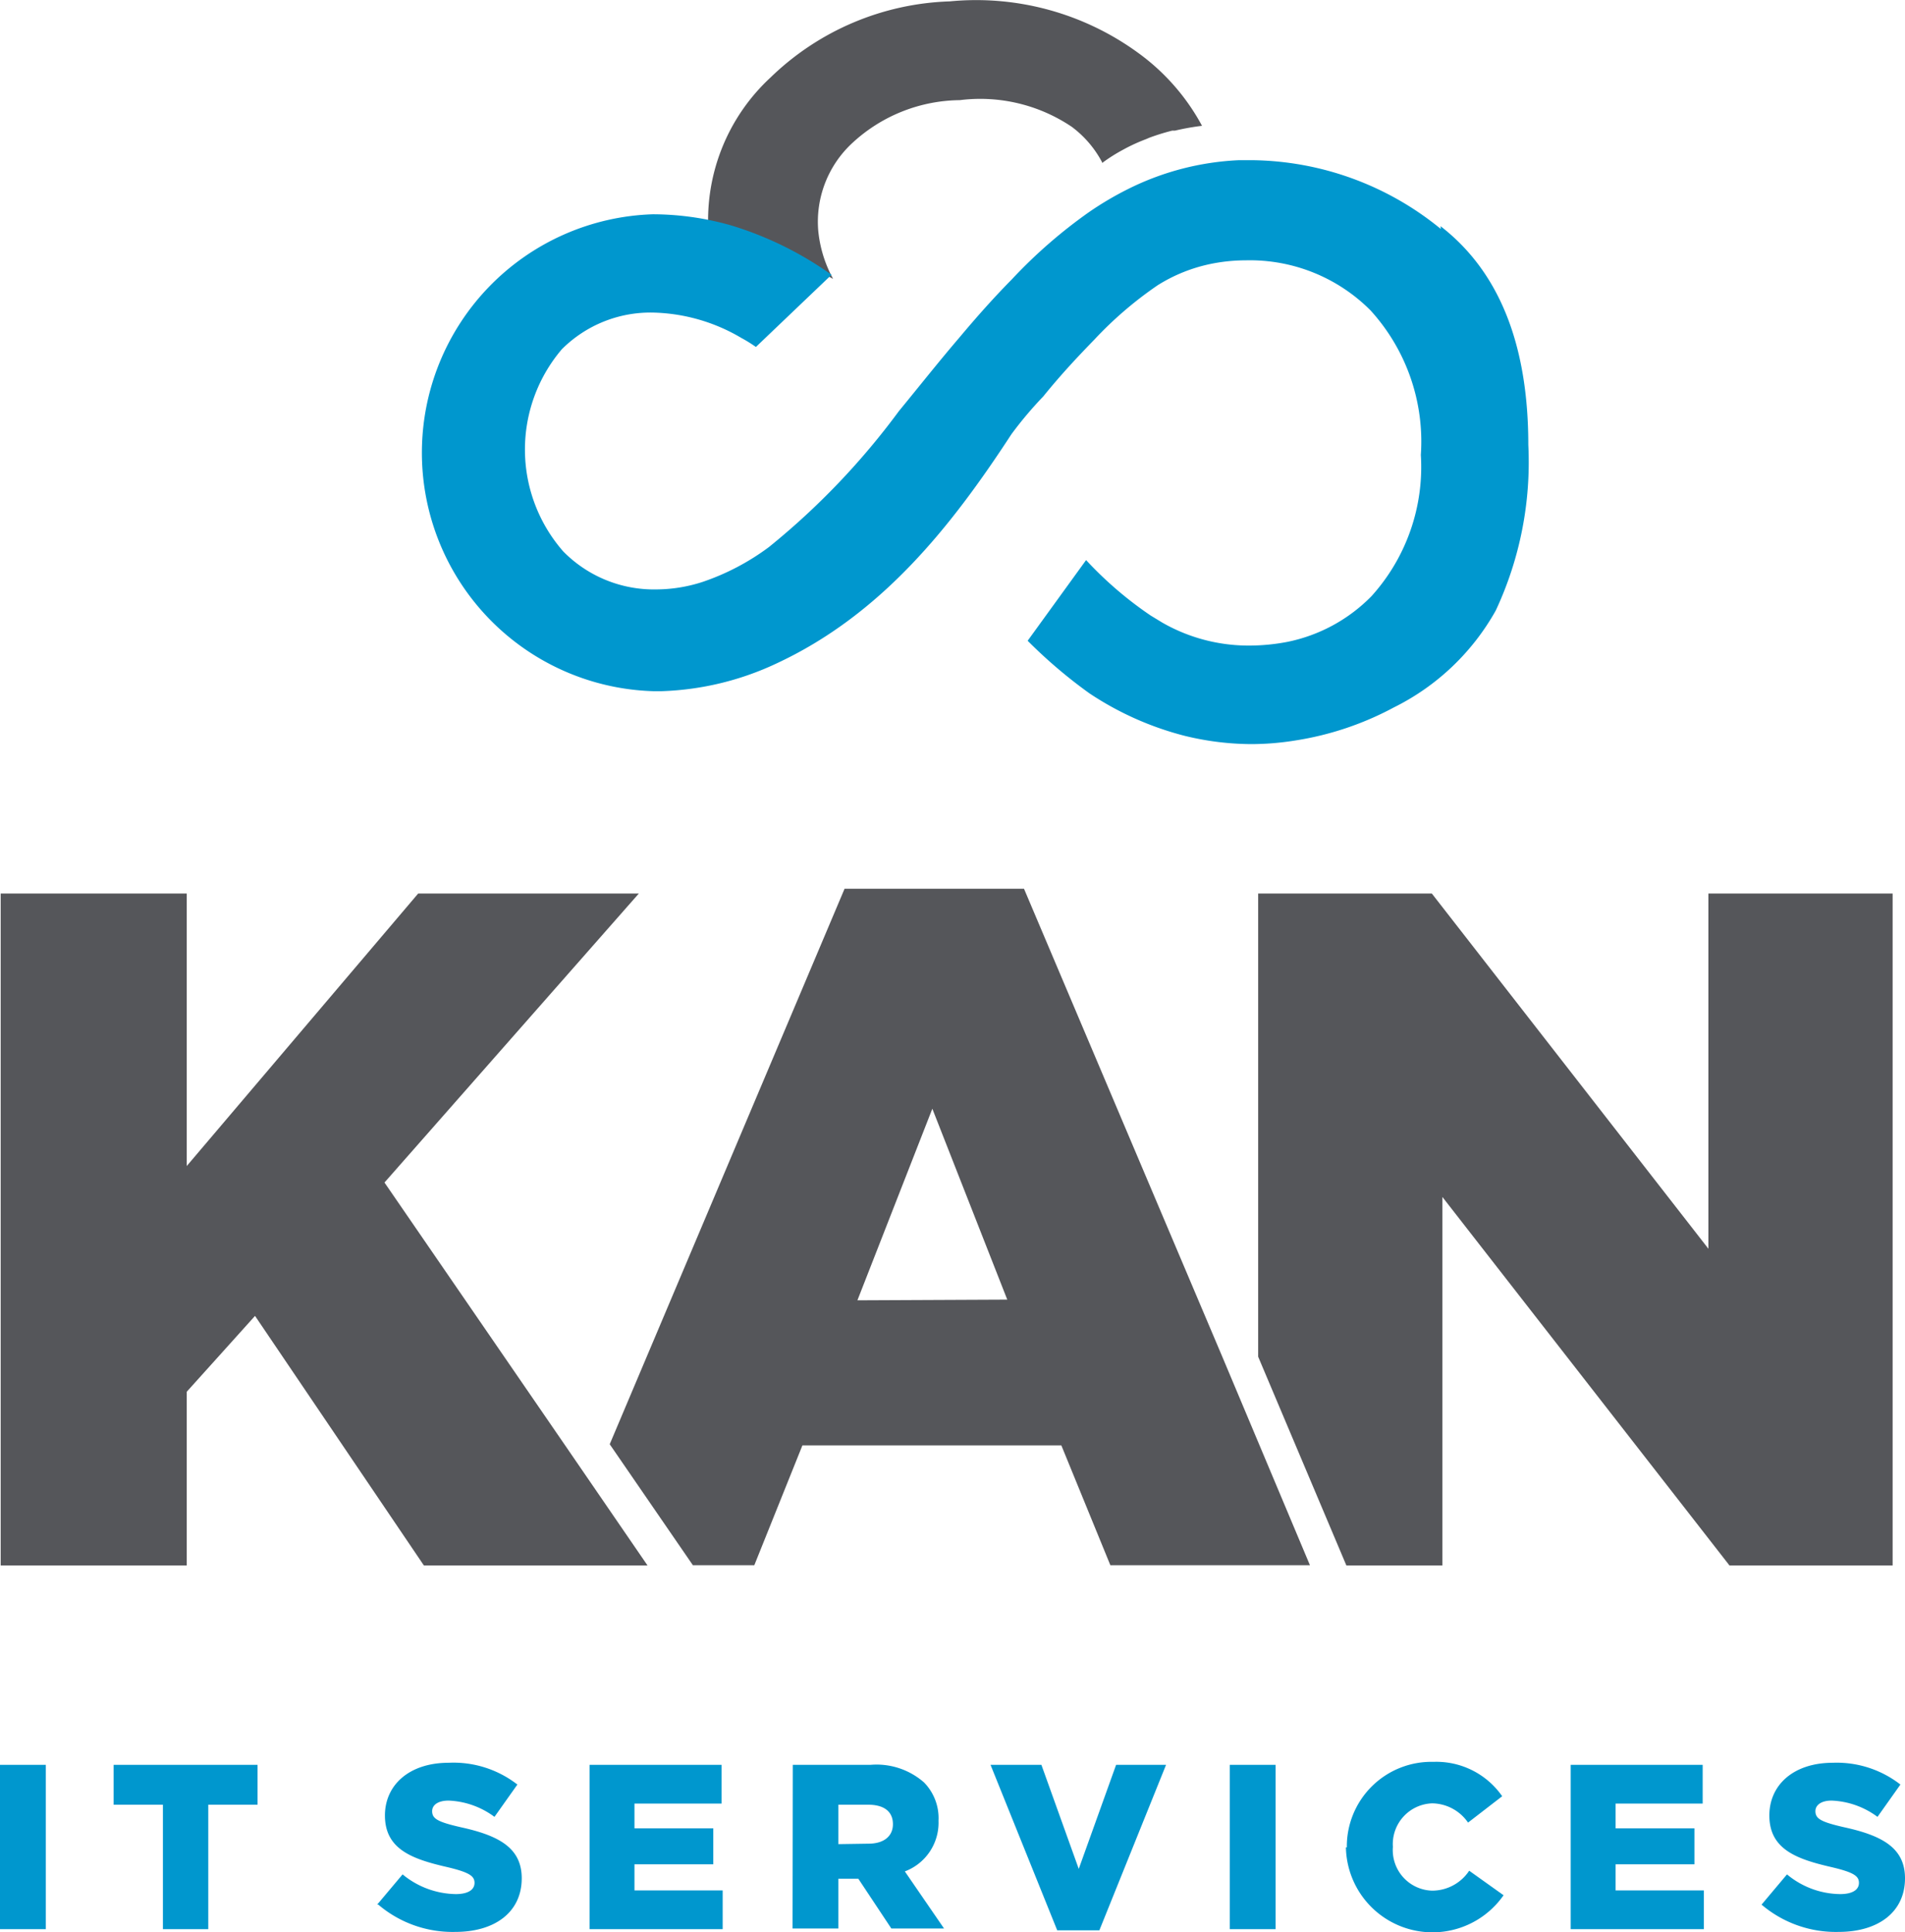
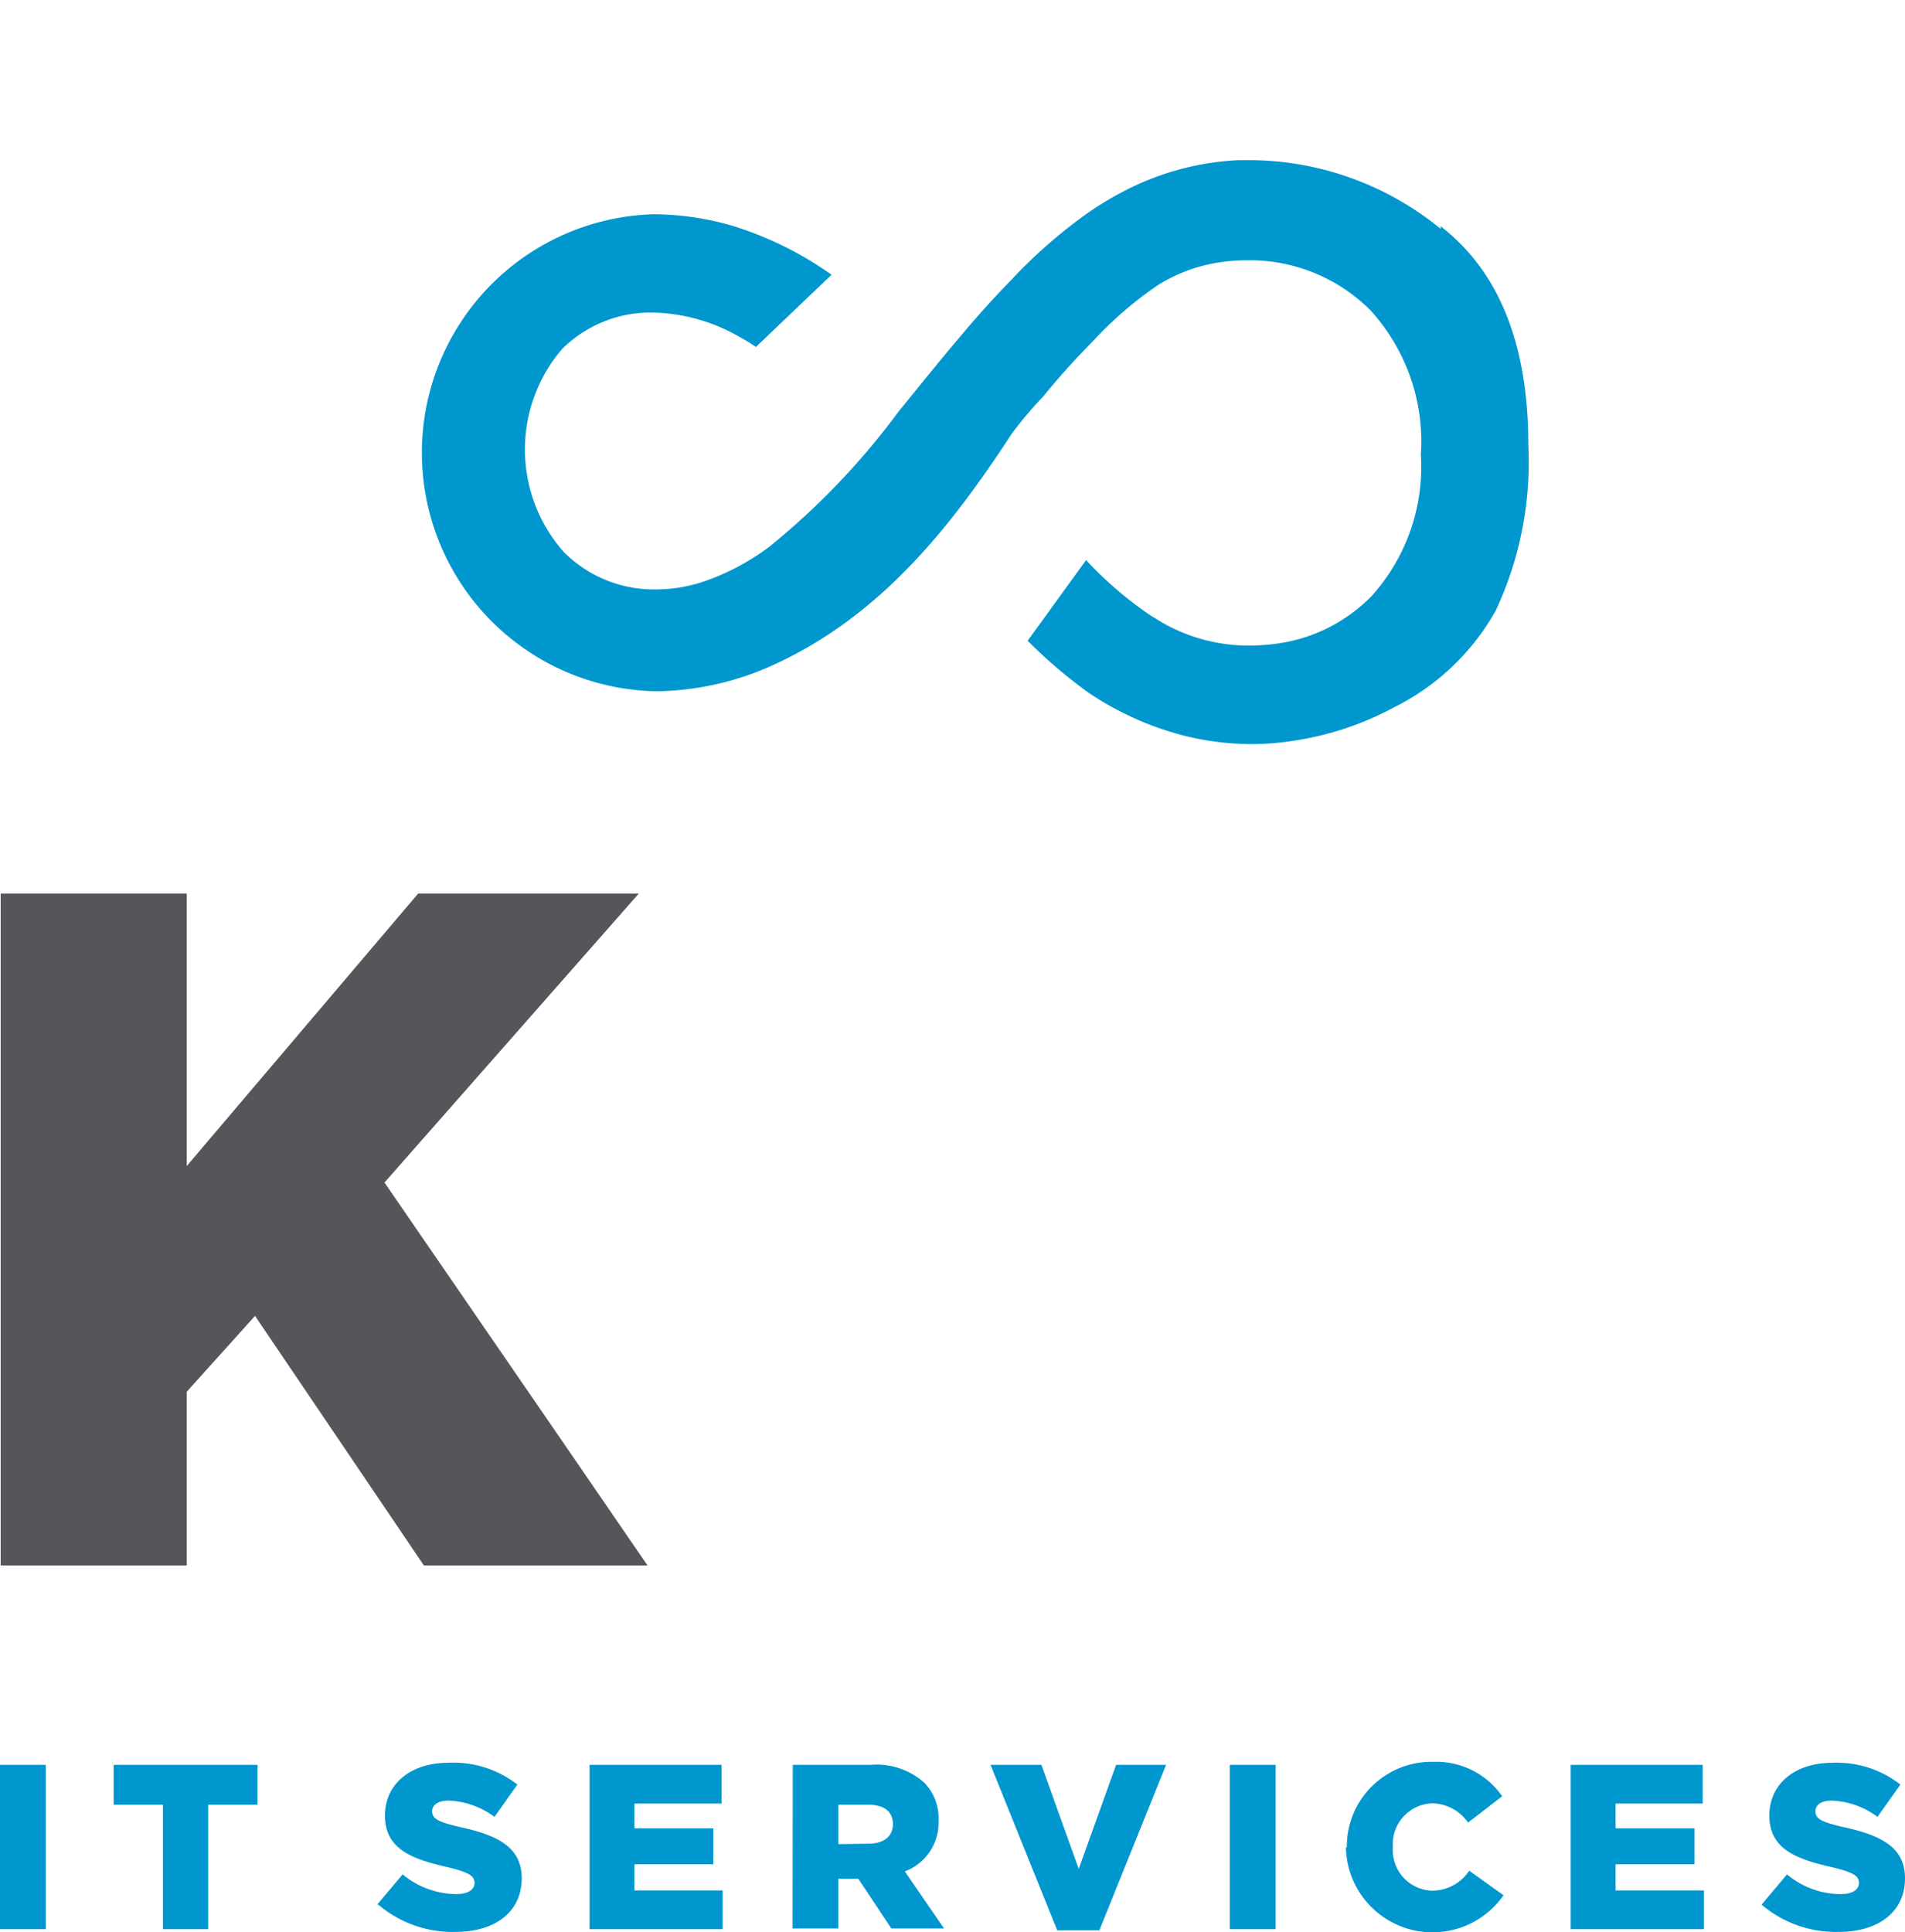
<svg xmlns="http://www.w3.org/2000/svg" id="Layer_1" data-name="Layer 1" viewBox="0 0 83.14 84.32">
  <defs>
    <style>.cls-1{fill:url(#linear-gradient);}.cls-2{fill:none;}.cls-3{clip-path:url(#clip-path);}.cls-4{mask:url(#mask);}.cls-5{fill:#55565a;}.cls-6{fill:#0097ce;}.cls-7{filter:url(#luminosity-noclip);}</style>
    <linearGradient id="linear-gradient" x1="1.71" y1="730.46" x2="2.17" y2="730.46" gradientTransform="matrix(259.76, 0, 0, -259.76, -267.76, 190095.67)" gradientUnits="userSpaceOnUse">
      <stop offset="0" stop-color="#fff" />
      <stop offset="1" />
    </linearGradient>
    <clipPath id="clip-path" transform="translate(-195.31 -308.62)">
      <rect class="cls-2" x="180.77" y="300.78" width="112.21" height="100" />
    </clipPath>
    <filter id="luminosity-noclip" x="176.6" y="297.53" width="120.57" height="103.71" filterUnits="userSpaceOnUse" color-interpolation-filters="sRGB">
      <feFlood flood-color="#fff" result="bg" />
      <feBlend in="SourceGraphic" in2="bg" />
    </filter>
    <mask id="mask" x="-18.72" y="-11.09" width="120.57" height="103.71" maskUnits="userSpaceOnUse">
      <g class="cls-7">
        <g transform="translate(-195.31 -308.62)">
          <rect class="cls-1" x="180.77" y="300.78" width="112.21" height="100" />
        </g>
      </g>
    </mask>
  </defs>
  <title>Untitled-1</title>
  <polygon class="cls-5" points="24.63 63.02 16.78 51.6 27.88 38.99 18.25 38.99 8.15 50.88 8.15 38.99 0.03 38.99 0.03 68.31 8.15 68.31 8.15 60.73 11.13 57.42 18.5 68.31 22.39 68.31 28.26 68.31 24.63 63.02" />
-   <polygon class="cls-5" points="74.56 38.99 74.56 54.49 62.49 38.99 54.91 38.99 54.91 59.2 58.76 68.31 62.95 68.31 62.95 52.23 75.48 68.31 82.6 68.31 82.6 38.99 74.56 38.99" />
-   <path class="cls-5" d="M232.73,365.36,236,357l3.27,8.33Zm15.92,2.45L240,347.4h-7.83l-10.25,24.24,3.63,5.28h2.68l2.1-5.23h11.3l2.14,5.23h8.71Z" transform="translate(-195.31 -308.62)" />
  <rect class="cls-6" y="77.01" width="2" height="7.17" />
  <polygon class="cls-6" points="7.11 78.75 4.96 78.75 4.96 77.01 11.24 77.01 11.24 78.75 9.09 78.75 9.09 84.18 7.11 84.18 7.11 78.75" />
  <g class="cls-3">
    <path class="cls-6" d="M211.77,391.73l1.11-1.32a3.73,3.73,0,0,0,2.32.86c.54,0,.82-.19.82-.49v0c0-.3-.23-.46-1.2-.69-1.53-.35-2.71-.78-2.71-2.25v0c0-1.33,1.06-2.3,2.78-2.3a4.54,4.54,0,0,1,3,.95l-1,1.41a3.59,3.59,0,0,0-2-.71c-.49,0-.72.21-.72.46v0c0,.33.24.47,1.24.7,1.65.36,2.67.89,2.67,2.23v0c0,1.47-1.16,2.34-2.9,2.34a5,5,0,0,1-3.36-1.19" transform="translate(-195.31 -308.62)" />
  </g>
  <polygon class="cls-6" points="25.73 77.01 31.49 77.01 31.49 78.7 27.69 78.7 27.69 79.78 31.13 79.78 31.13 81.35 27.69 81.35 27.69 82.49 31.54 82.49 31.54 84.18 25.73 84.18 25.73 77.01" />
  <g class="cls-3">
    <path class="cls-6" d="M233.21,389.07c.68,0,1.07-.33,1.07-.85v0c0-.57-.41-.85-1.08-.85h-1.3v1.72Zm-3.3-3.44h3.39a3.14,3.14,0,0,1,2.34.77,2.23,2.23,0,0,1,.63,1.67v0a2.27,2.27,0,0,1-1.47,2.21l1.71,2.49h-2.3l-1.44-2.17h-.87v2.17h-2Z" transform="translate(-195.31 -308.62)" />
  </g>
  <polygon class="cls-6" points="43.23 77.01 45.45 77.01 47.08 81.55 48.71 77.01 50.89 77.01 47.98 84.23 46.14 84.23 43.23 77.01" />
  <rect class="cls-6" x="53.67" y="77.01" width="2" height="7.17" />
  <g class="cls-3">
    <path class="cls-6" d="M254.09,389.23v0a3.69,3.69,0,0,1,3.78-3.73,3.5,3.5,0,0,1,3,1.5l-1.49,1.15a1.93,1.93,0,0,0-1.57-.84,1.78,1.78,0,0,0-1.71,1.9v0a1.77,1.77,0,0,0,1.71,1.91,1.94,1.94,0,0,0,1.62-.87l1.5,1.07a3.78,3.78,0,0,1-6.88-2.09" transform="translate(-195.31 -308.62)" />
  </g>
  <polygon class="cls-6" points="68.55 77.01 74.31 77.01 74.31 78.7 70.51 78.7 70.51 79.78 73.95 79.78 73.95 81.35 70.51 81.35 70.51 82.49 74.36 82.49 74.36 84.18 68.55 84.18 68.55 77.01" />
  <g class="cls-3">
    <path class="cls-6" d="M272.19,391.73l1.11-1.32a3.68,3.68,0,0,0,2.32.86c.54,0,.82-.19.82-.49v0c0-.3-.23-.46-1.21-.69-1.52-.35-2.7-.78-2.7-2.25v0c0-1.33,1.05-2.3,2.77-2.3a4.52,4.52,0,0,1,2.95.95l-1,1.41a3.59,3.59,0,0,0-2-.71c-.48,0-.71.21-.71.46v0c0,.33.24.47,1.24.7,1.65.36,2.67.89,2.67,2.23v0c0,1.47-1.16,2.34-2.9,2.34a5,5,0,0,1-3.36-1.19" transform="translate(-195.31 -308.62)" />
-     <path class="cls-5" d="M243.44,315.71h0a7.41,7.41,0,0,1,.89-.56l.11-.06a8,8,0,0,1,.89-.4l.14-.06a9.36,9.36,0,0,1,1-.31l.12,0a10.73,10.73,0,0,1,1.18-.21h0a9.46,9.46,0,0,0-2.77-3.17,12,12,0,0,0-8.24-2.26,11.77,11.77,0,0,0-7.82,3.32,8.48,8.48,0,0,0-2.7,6.9,1.33,1.33,0,0,0,0,.28,13,13,0,0,1,5.43,1.61,5.46,5.46,0,0,1-.65-2.11,4.68,4.68,0,0,1,1.51-3.84,7,7,0,0,1,4.67-1.85,7.15,7.15,0,0,1,4.88,1.16,4.61,4.61,0,0,1,1.35,1.59" transform="translate(-195.31 -308.62)" />
    <path class="cls-6" d="M258.19,318.61a13.21,13.21,0,0,0-8.24-3l-.57,0a12,12,0,0,0-4.82,1.25,14.12,14.12,0,0,0-1.7,1,21.75,21.75,0,0,0-3.39,2.95c-.81.82-1.56,1.67-2.29,2.54-.9,1.05-1.76,2.14-2.64,3.21a32.16,32.16,0,0,1-5.67,5.93,10.44,10.44,0,0,1-2.92,1.53,6.62,6.62,0,0,1-2,.32,5.55,5.55,0,0,1-4.06-1.66,6.75,6.75,0,0,1-.06-8.82,5.47,5.47,0,0,1,4-1.6,7.9,7.9,0,0,1,3.84,1.11q.3.16.63.39l3.3-3.15a15.09,15.09,0,0,0-4.4-2.16,12.56,12.56,0,0,0-3.39-.48,10.41,10.41,0,0,0,0,20.81h.39a12.73,12.73,0,0,0,5-1.21c4.6-2.14,7.64-6,10.25-10a16.63,16.63,0,0,1,1.39-1.65c.81-1,1.56-1.79,2.24-2.49a16.53,16.53,0,0,1,2.75-2.36,7,7,0,0,1,2.4-.95,7.64,7.64,0,0,1,1.44-.14,7.43,7.43,0,0,1,5.45,2.18,8.5,8.5,0,0,1,2.2,6.31,8.41,8.41,0,0,1-2.15,6.16,7.12,7.12,0,0,1-3.68,2,8.88,8.88,0,0,1-1.65.16,7.57,7.57,0,0,1-3.8-1l-.51-.31a16.31,16.31,0,0,1-2.82-2.42l-2.55,3.52a21.47,21.47,0,0,0,2.69,2.29,13.54,13.54,0,0,0,4.17,1.86,12.42,12.42,0,0,0,2.92.36,12.21,12.21,0,0,0,1.91-.16,13.42,13.42,0,0,0,4.29-1.44,10.37,10.37,0,0,0,4.45-4.23,15.28,15.28,0,0,0,1.42-7.23q0-6.58-3.83-9.54" transform="translate(-195.31 -308.62)" />
  </g>
</svg>